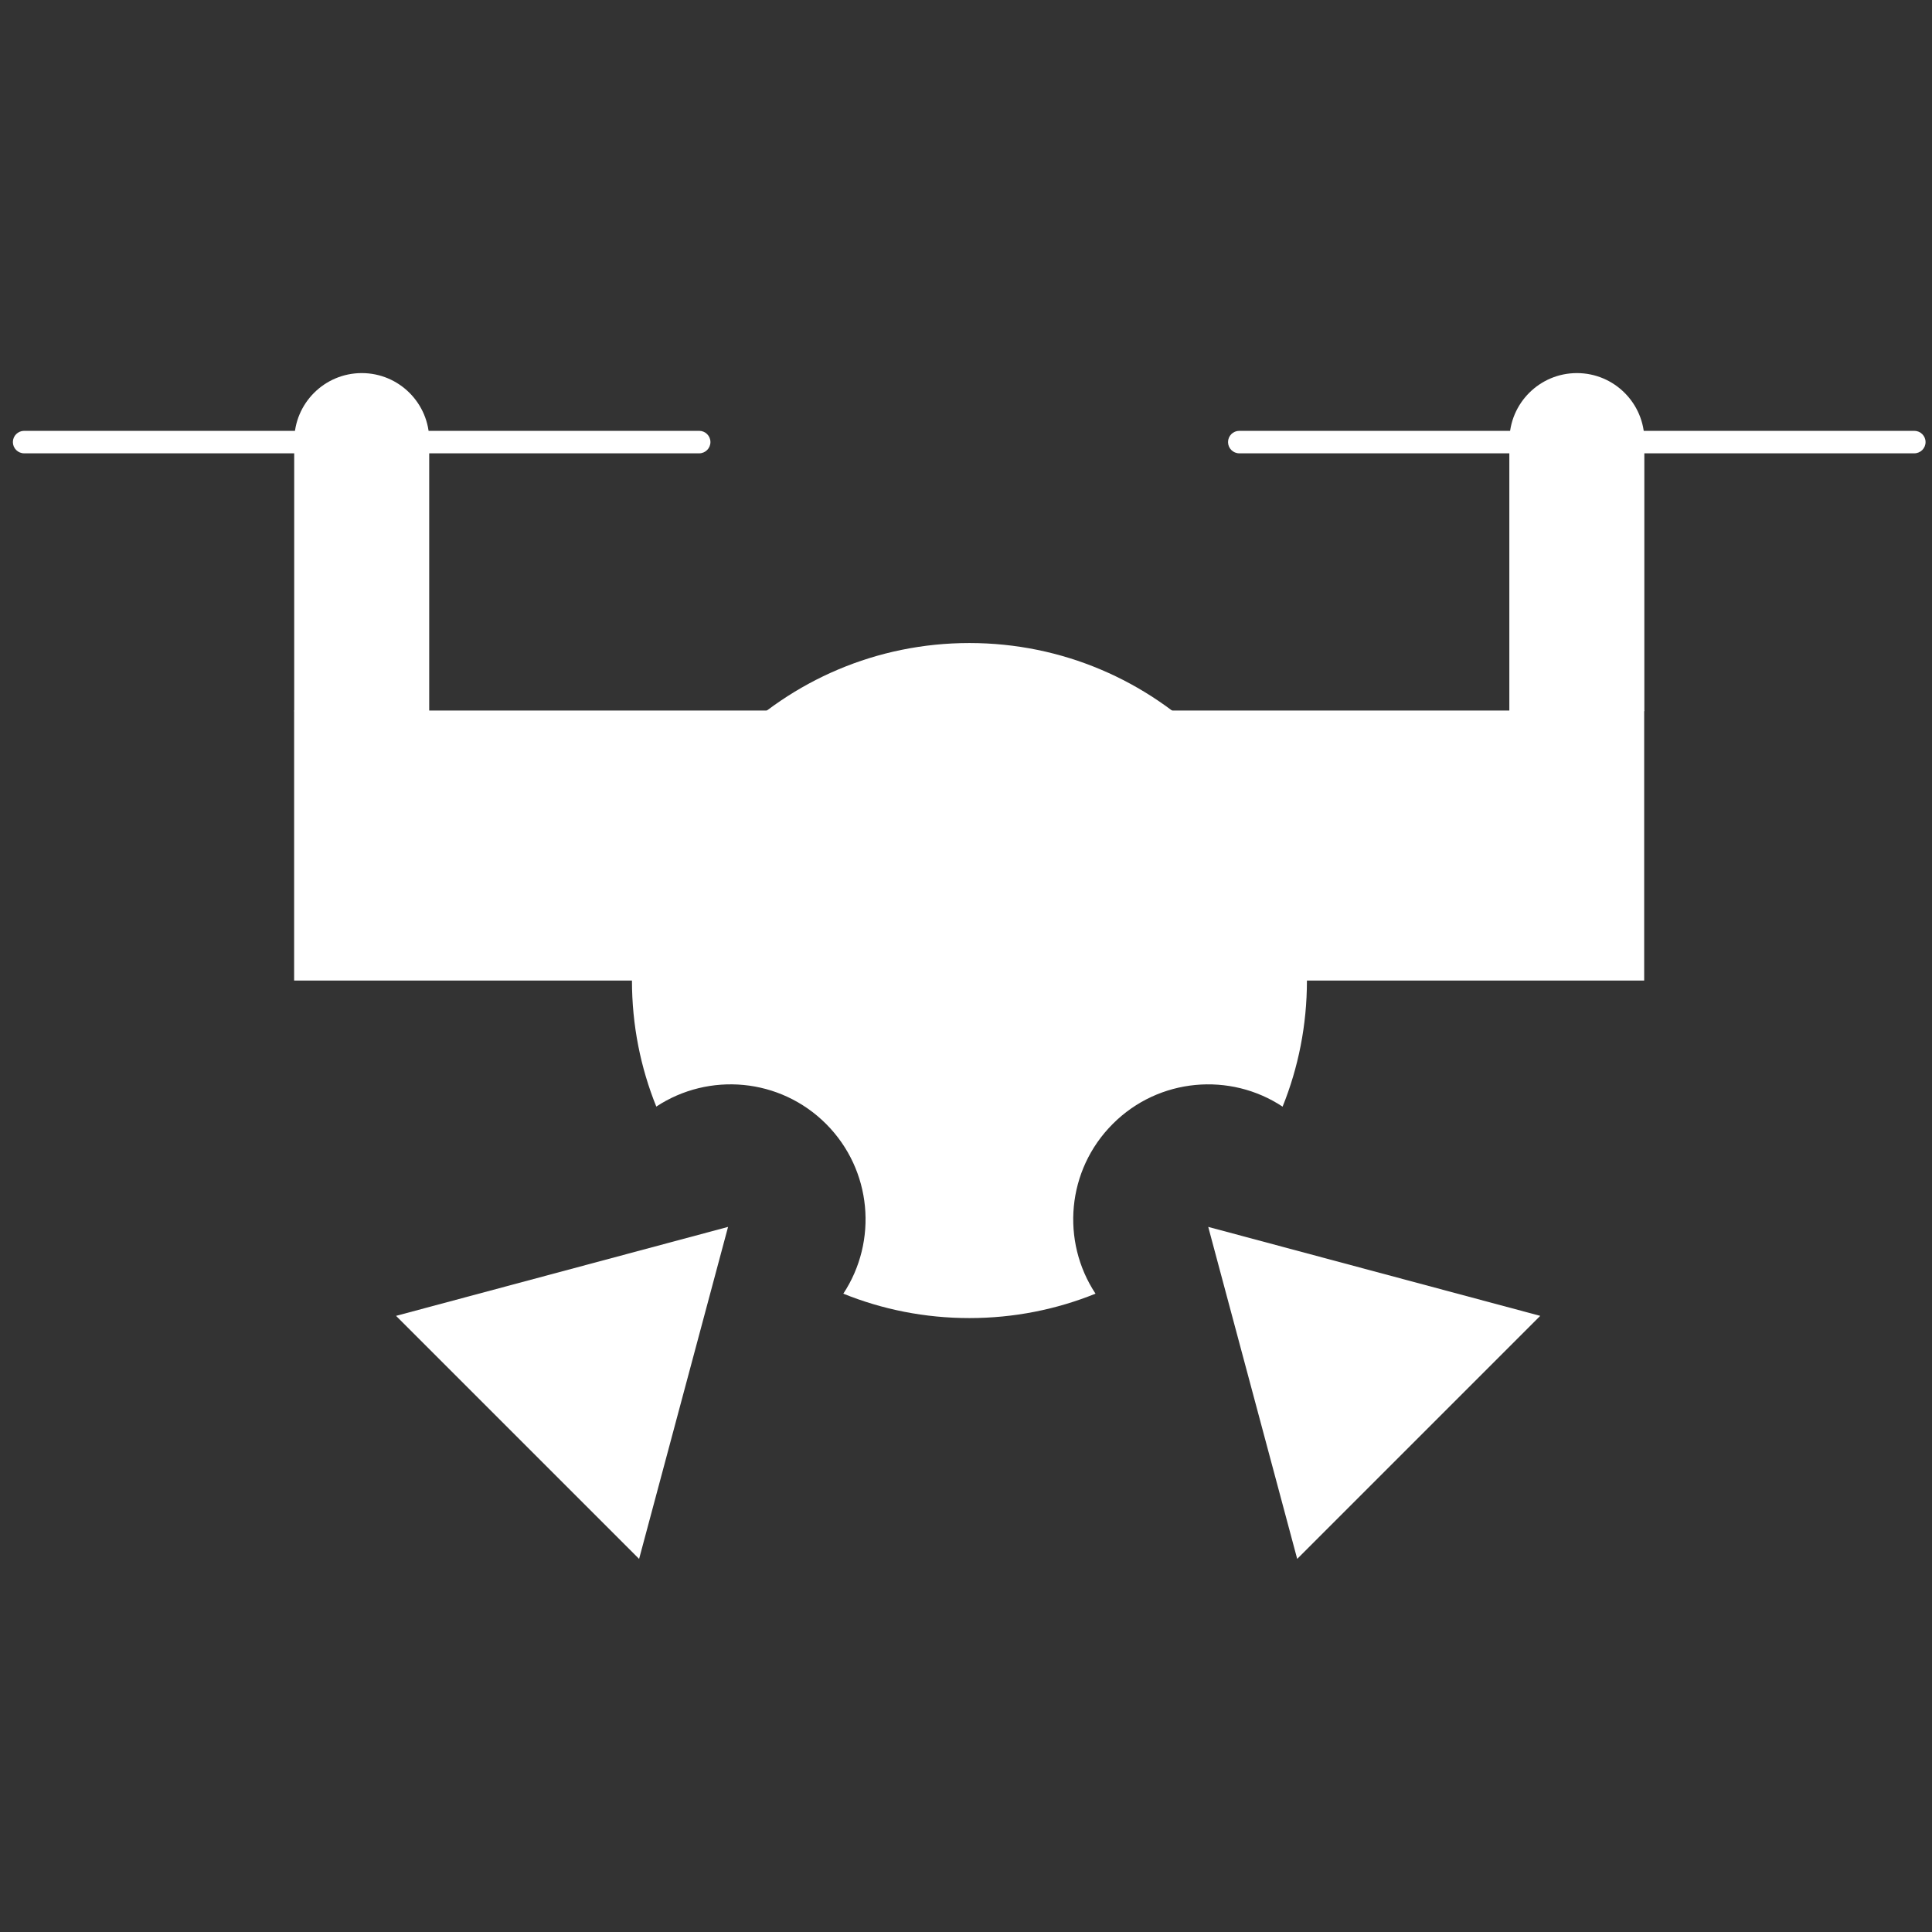
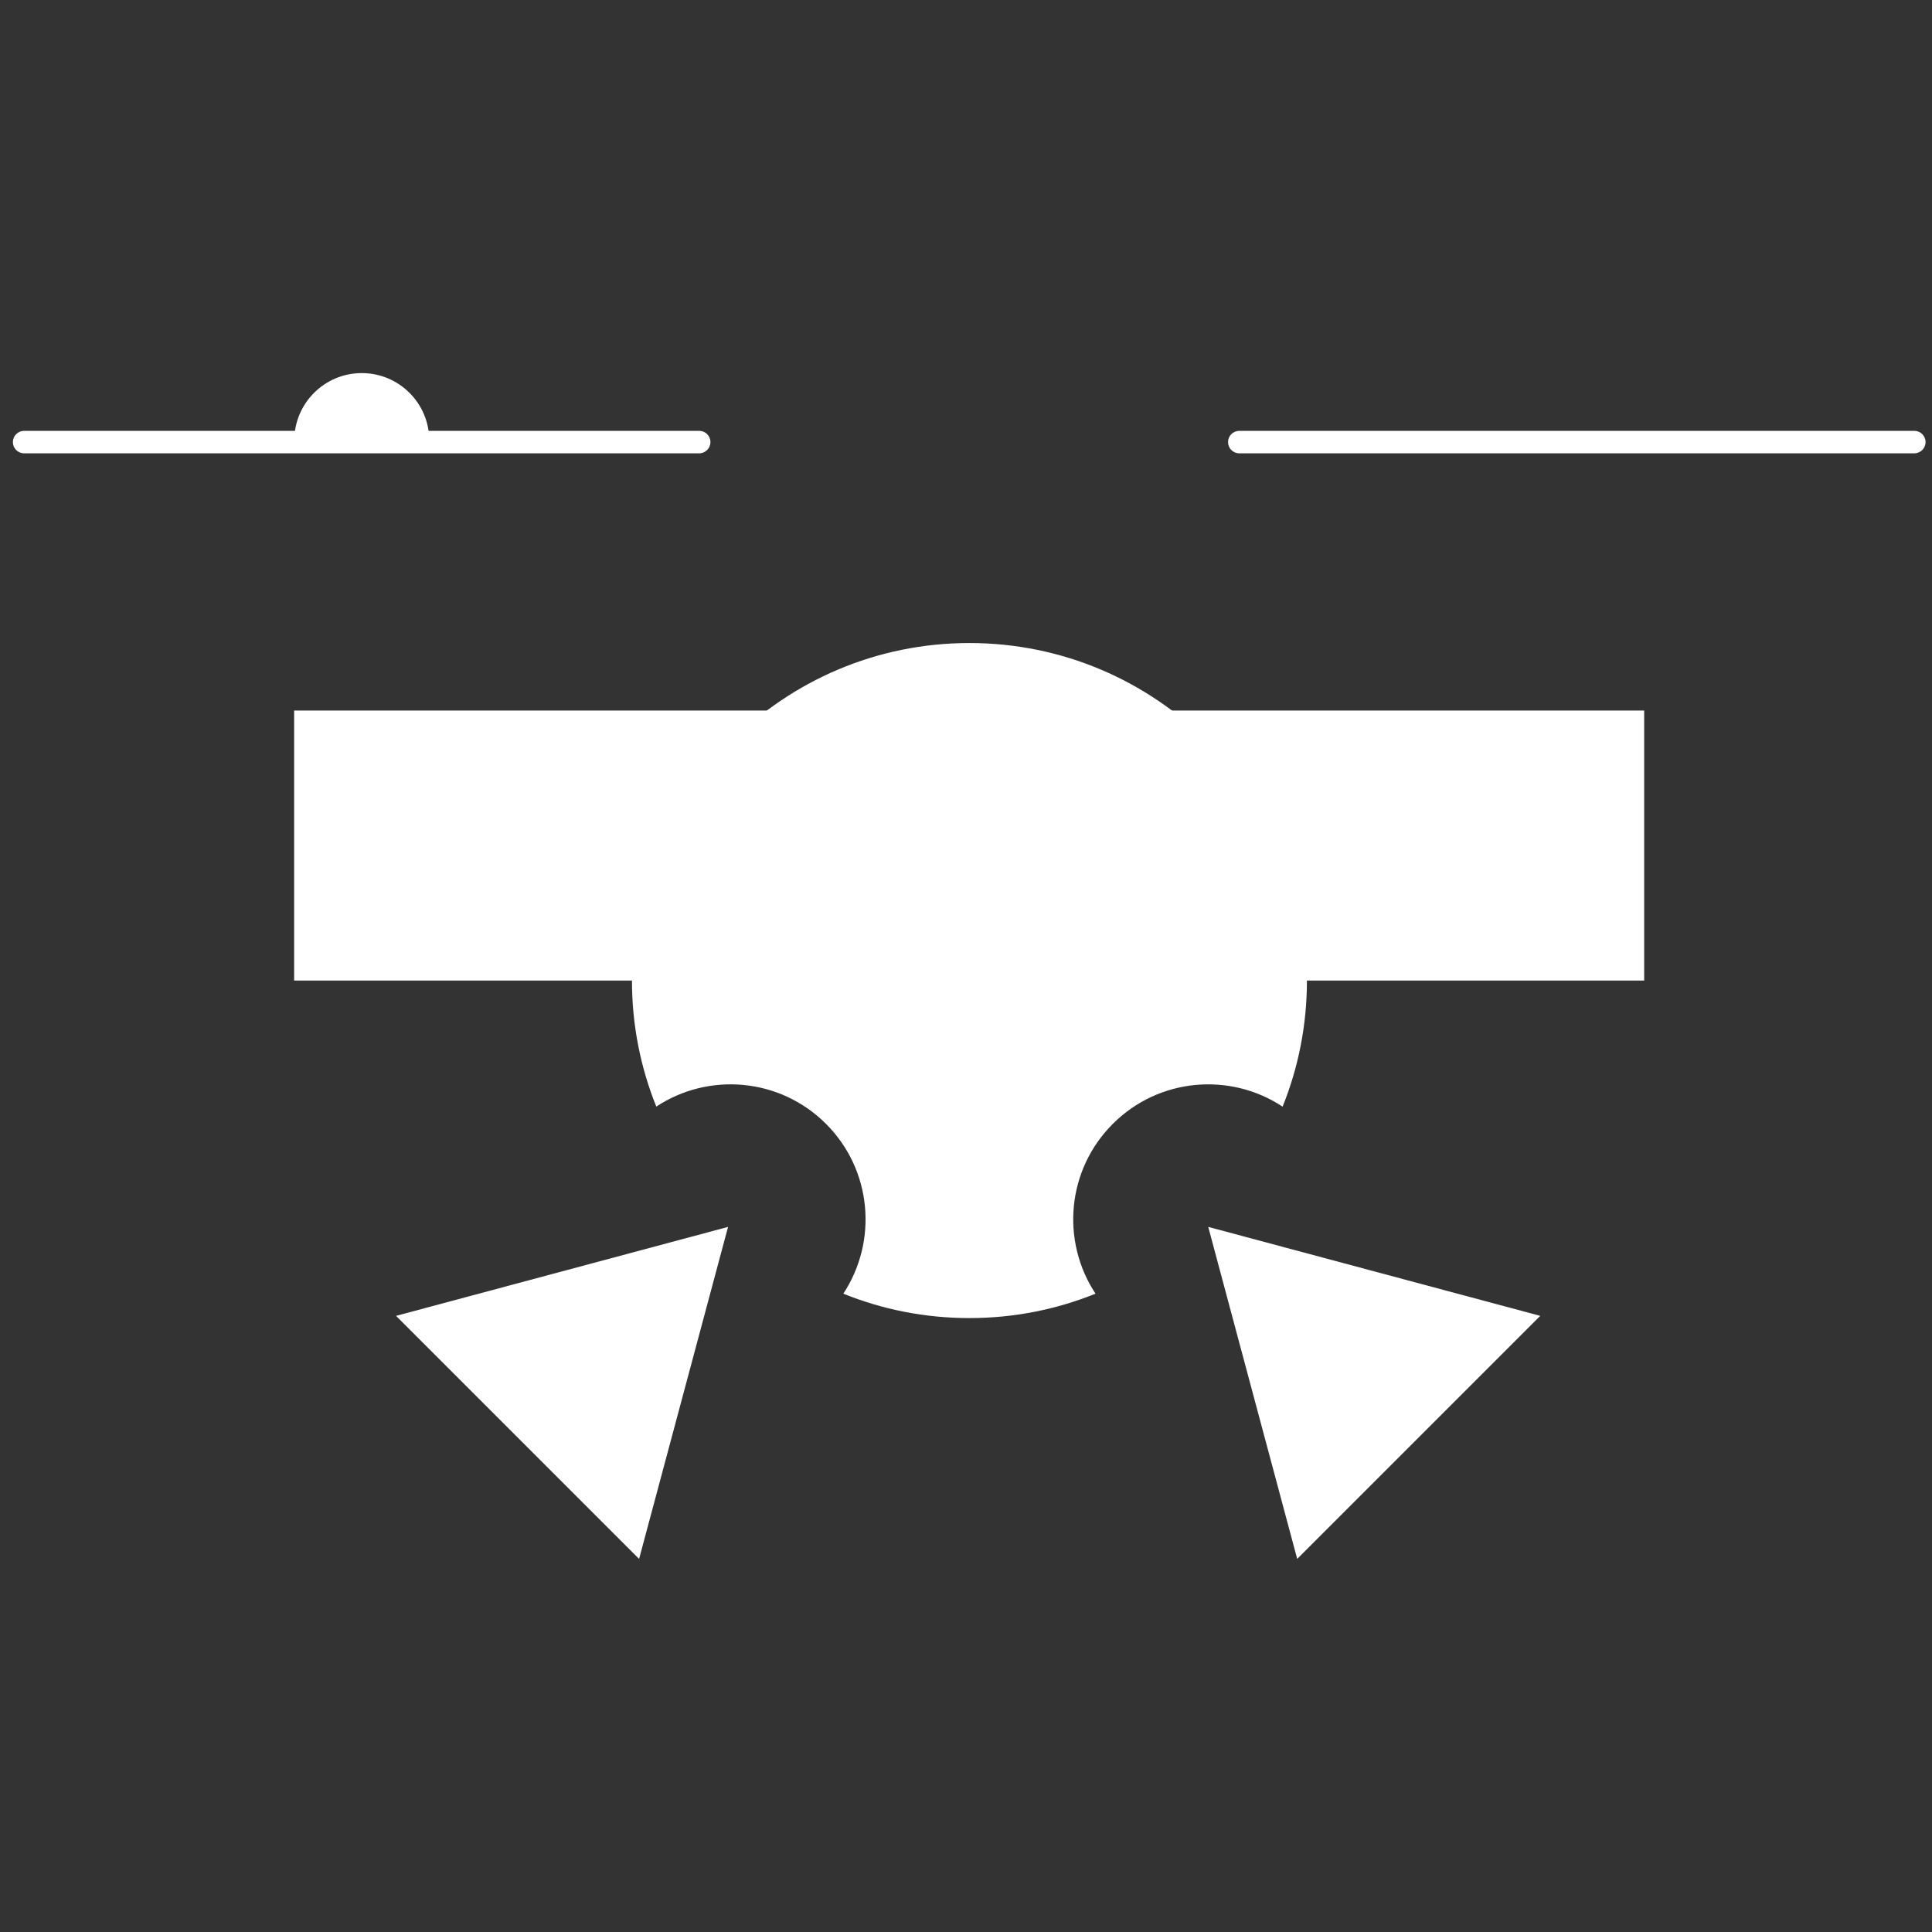
<svg xmlns="http://www.w3.org/2000/svg" version="1.1" x="0px" y="0px" viewBox="0 0 300 300" style="enable-background:new 0 0 300 300;" xml:space="preserve">
  <rect x="0" y="0" width="300" height="300" fill="#333333" stroke="none" />
  <style type="text/css">
	.st0{display:none;}
	.st1{display:inline;fill:#007AC3;}
	.st2{fill:#FFFFFF;}
	.st3{fill-rule:evenodd;clip-rule:evenodd;fill:none;stroke:#FFFFFF;stroke-width:6;stroke-miterlimit:10;}
	.st4{fill:none;stroke:#FFFFFF;stroke-width:6;stroke-miterlimit:10;}
	.st5{fill-rule:evenodd;clip-rule:evenodd;fill:#FFFFFF;}
	.st6{fill:none;stroke:#FFFFFF;stroke-width:6;stroke-linecap:round;stroke-miterlimit:10;}
	.st7{fill:none;stroke:#FFFFFF;stroke-width:4;stroke-miterlimit:10;}
	.st8{fill:#007AC3;}
	.st9{fill:none;stroke:#FFFFFF;stroke-width:11.525;stroke-miterlimit:10;}
</style>
  <g id="BG" class="st0">
-     <rect class="st1" width="300" height="300" />
-   </g>
+     </g>
  <g id="Layer_1">
    <g>
      <polygon class="st2" points="113.053,190.512 99.239,242.065 61.499,204.326   " />
      <polygon class="st2" points="187.615,190.512 201.429,242.065 239.168,204.326   " />
-       <rect x="45.684" y="68.499" class="st2" width="20.963" height="41.928" />
      <path class="st2" d="M66.659,68.416c0-5.789-4.693-10.482-10.482-10.482c-5.789,0-10.482,4.693-10.482,10.482H66.659    z" />
-       <rect x="234.369" y="68.499" class="st2" width="20.963" height="41.928" />
-       <path class="st2" d="M255.345,68.416c0-5.789-4.693-10.482-10.482-10.482s-10.482,4.693-10.482,10.482H255.345z" />
      <rect x="45.672" y="110.332" class="st2" width="209.635" height="41.927" />
      <path class="st2" d="M108.567,70.392H3.749C2.784,70.392,2,69.611,2,68.646c0-0.965,0.784-1.746,1.749-1.746H108.567    c0.965,0,1.749,0.781,1.749,1.746C110.316,69.611,109.531,70.392,108.567,70.392z" />
      <path class="st2" d="M297.251,70.392H192.438c-0.965,0-1.749-0.781-1.749-1.746c0-0.965,0.784-1.746,1.749-1.746    h104.813c0.965,0,1.749,0.781,1.749,1.746C299,69.611,298.216,70.392,297.251,70.392z" />
      <path class="st2" d="M202.94,152.26c0,6.93-1.34,13.54-3.78,19.58c-8.13-5.38-19.21-4.49-26.37,2.68    c-7.17,7.17-8.06,18.22-2.68,26.36c-6.05,2.45-12.66,3.79-19.58,3.79c-6.92,0-13.53-1.34-19.58-3.79    c5.37-8.14,4.48-19.19-2.68-26.36c-7.17-7.17-18.22-8.06-26.36-2.69c-2.44-6.04-3.78-12.65-3.78-19.57    c0-28.94,23.46-52.41,52.4-52.41C179.48,99.85,202.94,123.32,202.94,152.26z" />
    </g>
  </g>
</svg>